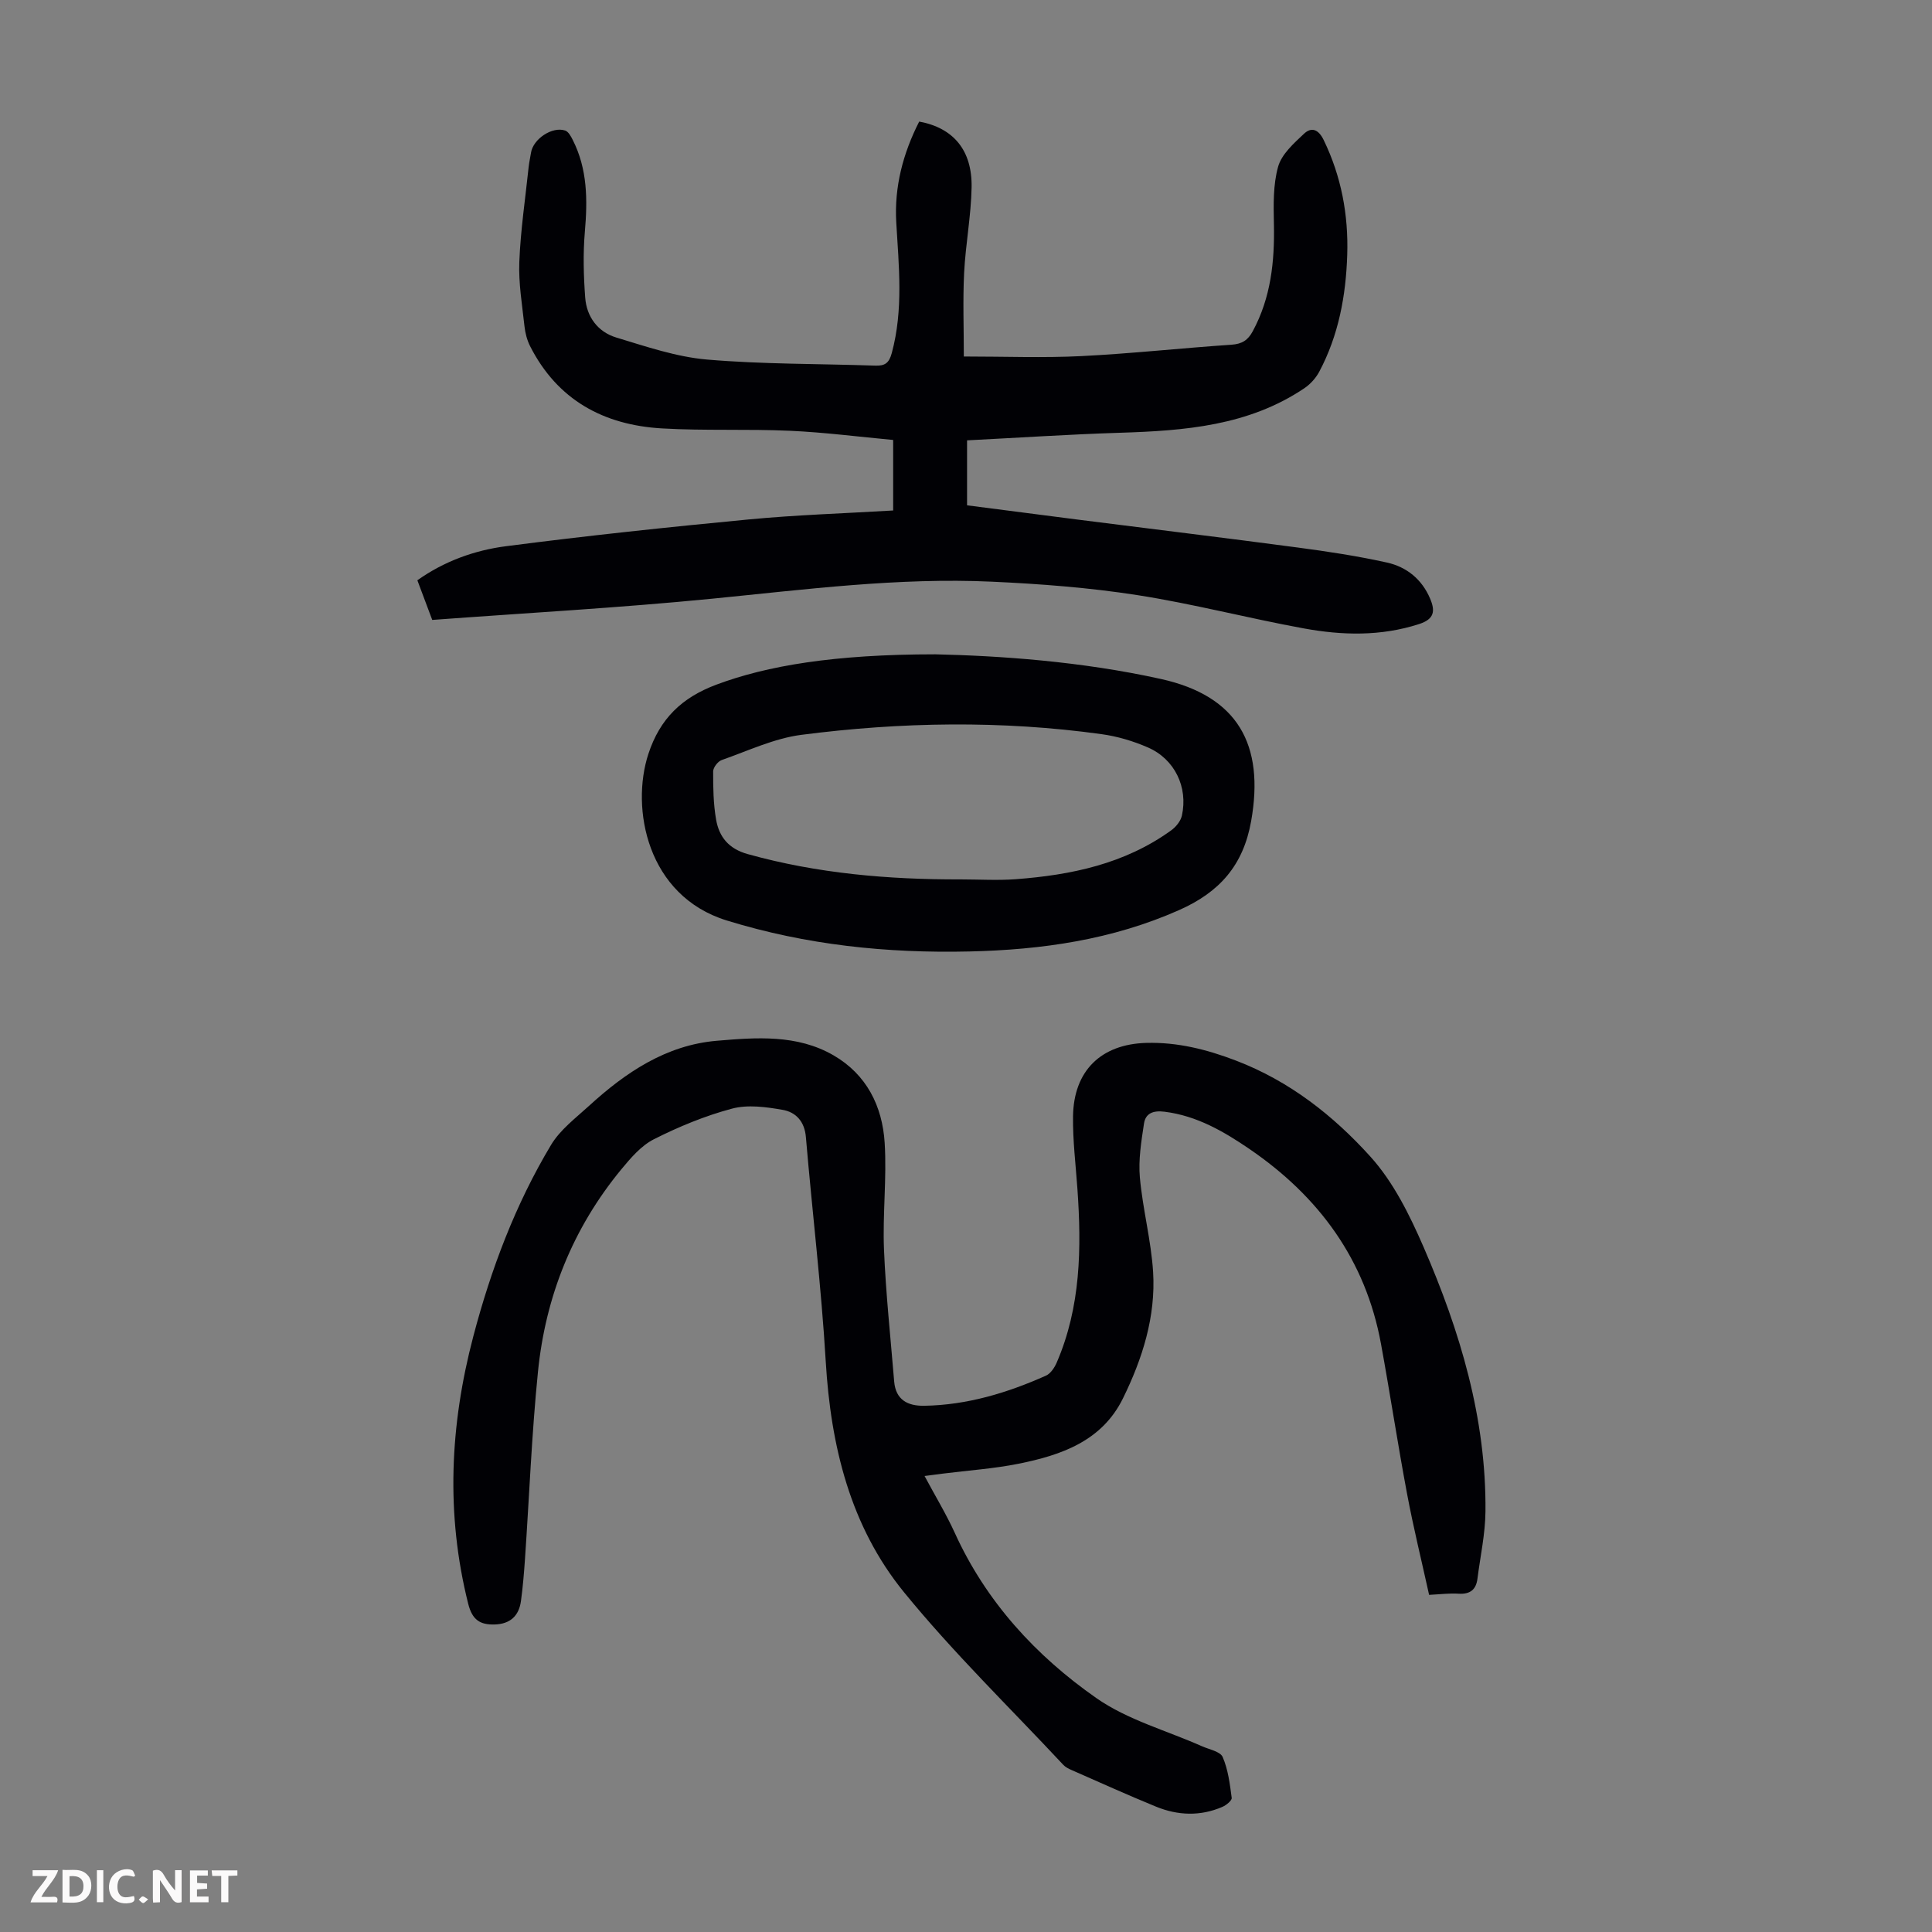
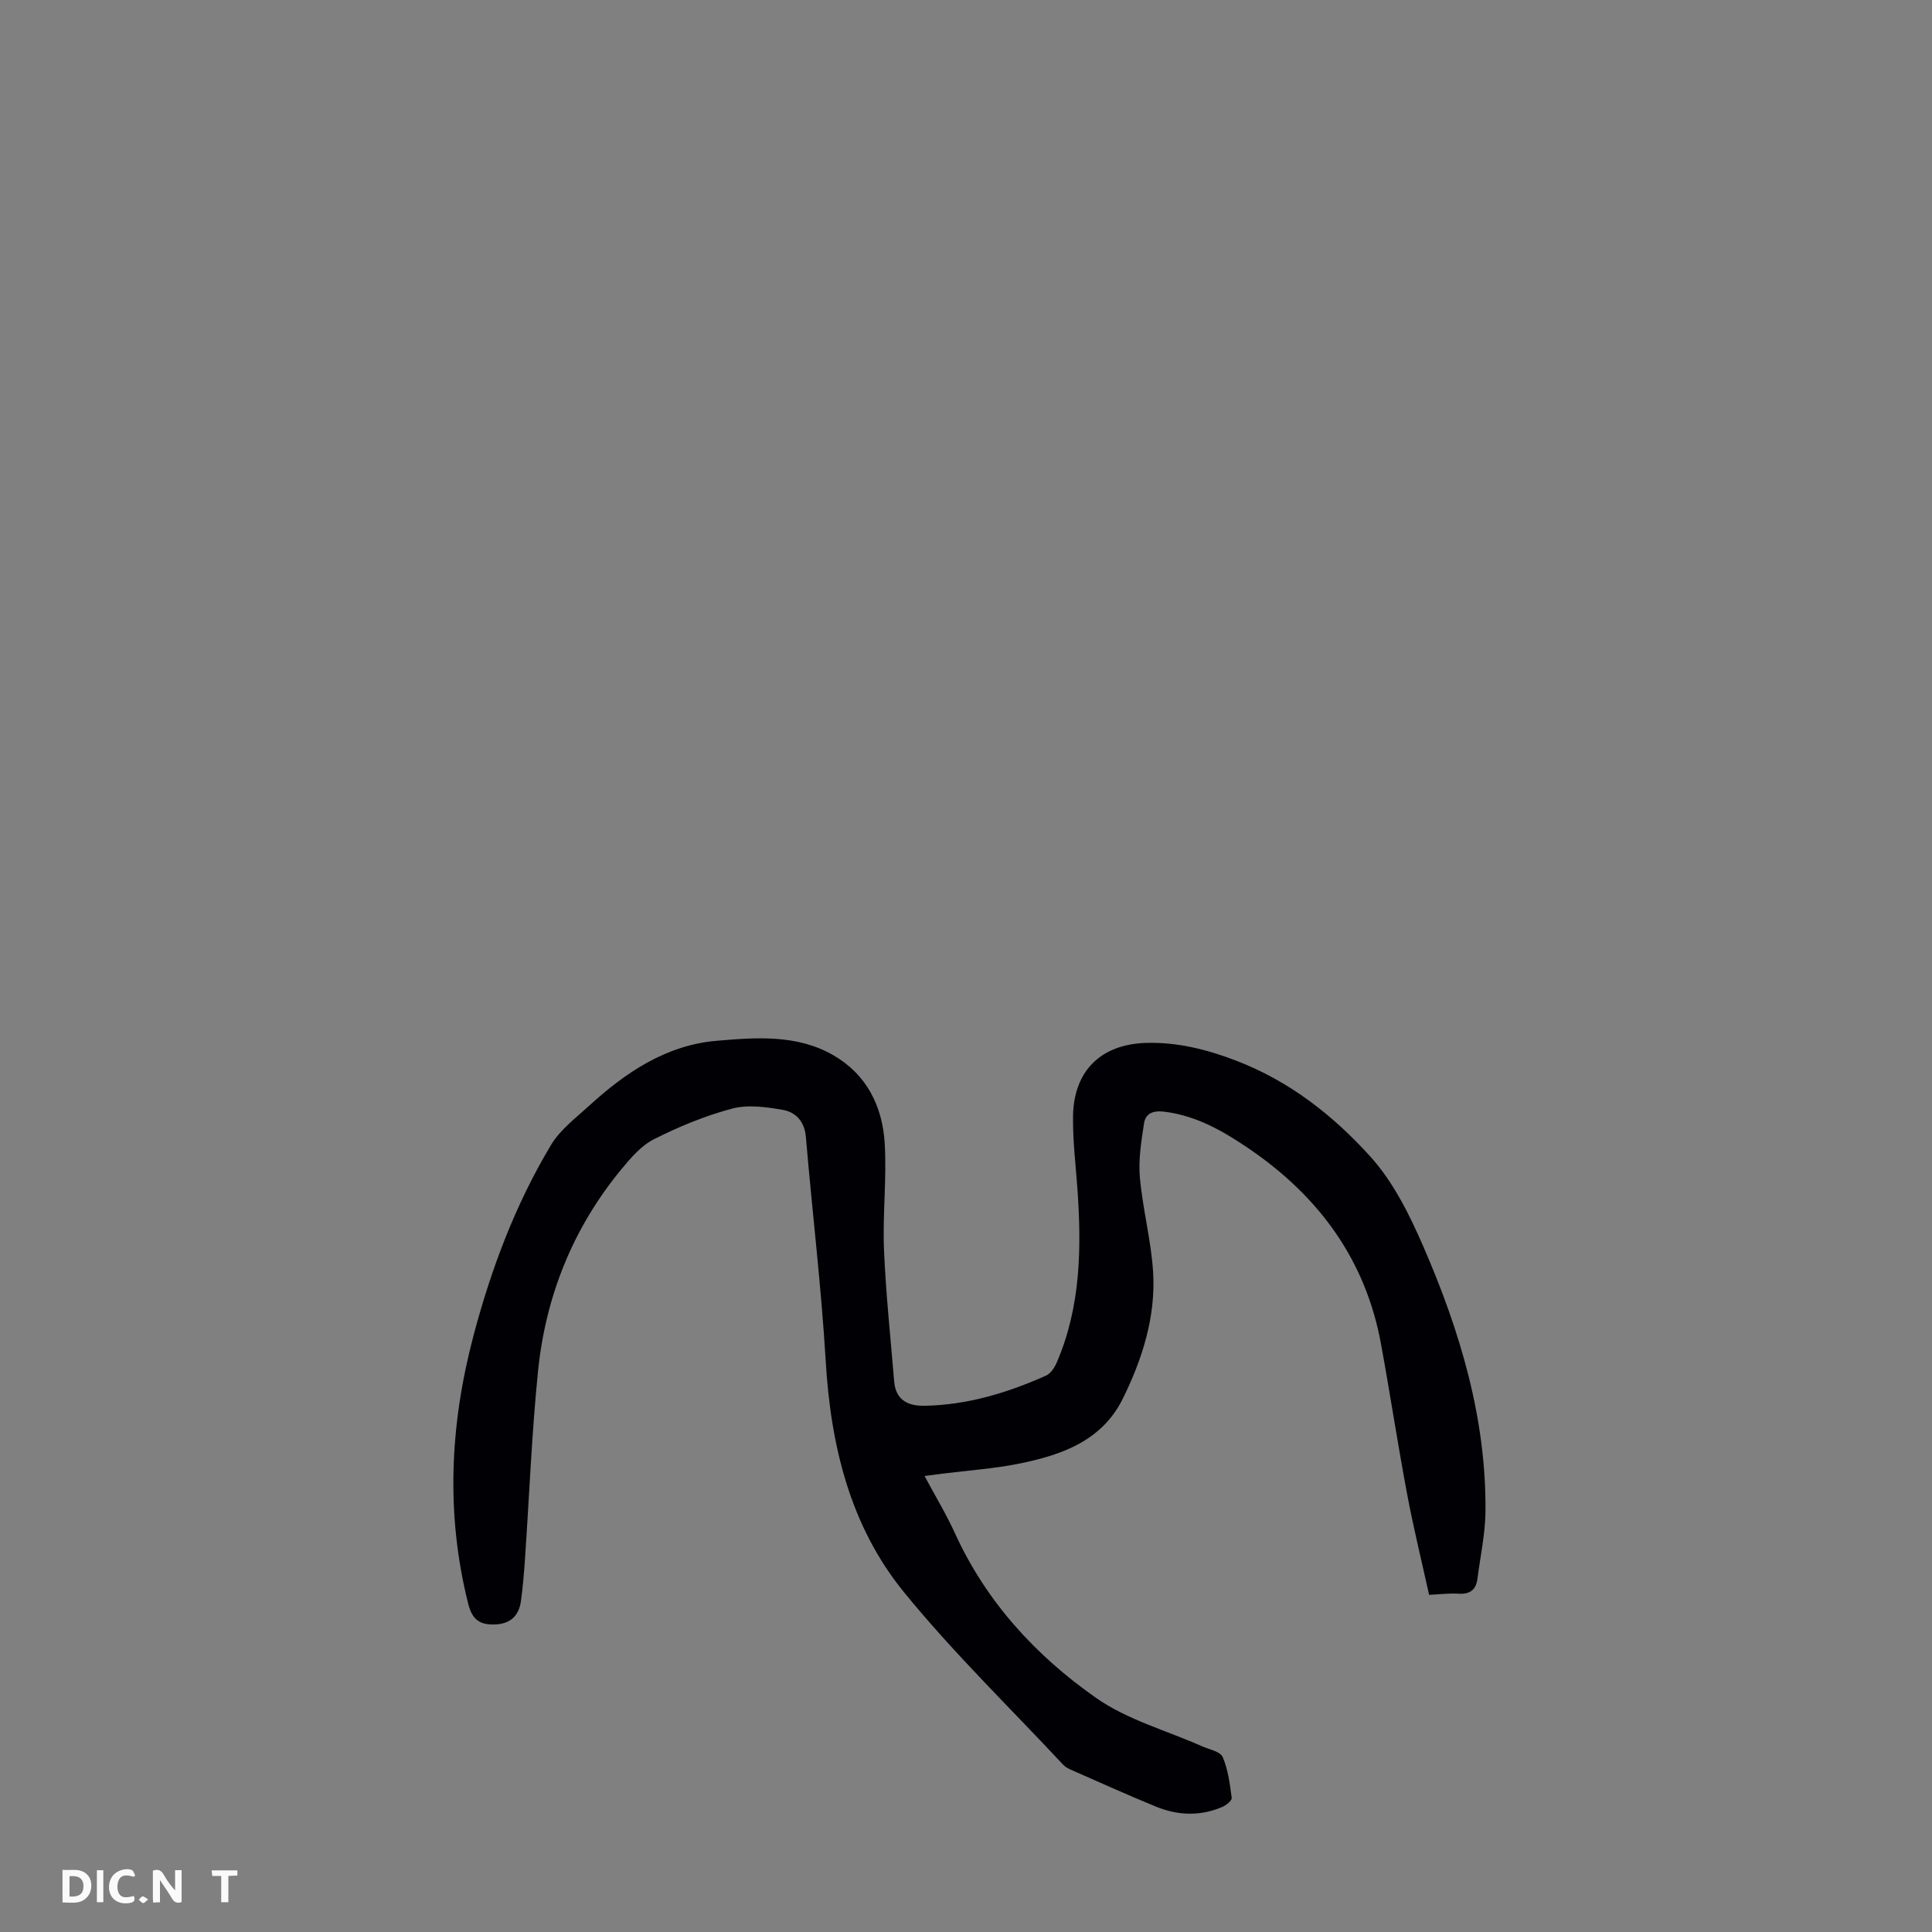
<svg xmlns="http://www.w3.org/2000/svg" enable-background="new 0 0 400 400" viewBox="0 0 400 400">
  <rect x="0" y="0" width="400" height="400" fill="#808080" stroke="none" />
  <g fill="#fbfafa">
    <path d="m37.59 393.81c-.92.31-1.52.05-2-.78-.7-1.2-1.52-2.34-2.47-3.78v4.59c-.55.03-.95.05-1.41.07-.03-.37-.06-.64-.06-.91 0-1.91 0-3.81 0-5.7 1.13-.41 1.77-.03 2.29.91.62 1.11 1.38 2.14 2.31 3.19v-4.2h1.35v6.61z" />
    <path d="m12.94 393.88v-6.75c1.9.19 3.93-.54 5.37 1.29.8 1.01.78 2.88.03 3.97-1.37 1.97-3.4 1.51-5.4 1.49m1.45-1.22c2.04.12 2.92-.58 2.89-2.21-.03-1.51-.98-2.19-2.89-2z" />
-     <path d="m11.81 393.87h-5.49c.68-2.18 2.47-3.48 3.51-5.45h-3.08v-1.21h5.29c-.71 2.13-2.44 3.48-3.47 5.51.86 0 1.63.04 2.39-.01.79-.05 1.14.21.85 1.16" />
-     <path d="m39.33 393.86v-6.61h3.7v1.07h-2.22v1.52c.68.04 1.34.09 2.07.13v1.07c-.72.05-1.38.09-2.1.14v1.48h2.4v1.19h-3.85z" />
    <path d="m27.71 388.56c-1.15-.3-2.46-.61-3.1.64-.37.73-.41 1.93-.06 2.67.63 1.35 1.99.93 3.17.68.35.94-.01 1.32-.93 1.46-1.62.25-3.05-.27-3.76-1.48-.73-1.24-.6-3.03.31-4.17.88-1.11 2.71-1.7 4-1.16.32.13.44.74.65 1.12-.1.08-.19.16-.28.24" />
    <path d="m49.15 387.24v1.07c-.59.02-1.17.05-1.87.08v5.44h-1.48v-5.44h-1.85c-.05-.4-.08-.73-.13-1.15z" />
    <path d="m20.06 387.21h1.33v6.62h-1.33z" />
    <path d="m30.68 393.25c-.49.38-.8.79-1.05.76-.32-.05-.6-.45-.9-.7.26-.24.51-.64.8-.67.29-.04.62.3 1.15.61" />
  </g>
  <path d="m295.88 330.2c-1.54-7-3.25-13.92-4.56-20.91-1.94-10.33-3.51-20.72-5.4-31.05-3.18-17.37-12.82-30.49-27.17-40.31-5.35-3.66-10.94-6.92-17.64-7.76-2.36-.3-3.94.32-4.26 2.46-.56 3.69-1.18 7.5-.85 11.18.59 6.55 2.33 13.01 2.74 19.56.56 9.23-2.21 17.94-6.24 26.14-4.35 8.86-12.77 11.76-21.61 13.54-5.14 1.03-10.41 1.38-15.63 2.04-1.08.14-2.16.28-3.84.5 2.24 4.19 4.48 7.88 6.26 11.78 6.48 14.25 16.77 25.44 29.32 34.21 6.45 4.51 14.52 6.7 21.85 9.96 1.51.67 3.79 1.08 4.29 2.23 1.13 2.61 1.49 5.59 1.87 8.46.07.55-1.14 1.53-1.94 1.87-4.55 1.97-9.21 1.79-13.72-.05-5.89-2.41-11.7-5.04-17.53-7.6-.6-.26-1.24-.59-1.68-1.06-11.06-11.85-22.75-23.19-32.97-35.73-11.14-13.67-15.17-30.28-16.21-47.8-.92-15.51-2.8-30.97-4.11-46.46-.28-3.26-2.11-5.15-4.82-5.62-3.43-.6-7.22-1.12-10.47-.25-5.57 1.48-11.01 3.73-16.16 6.33-2.65 1.33-4.83 3.9-6.79 6.27-10.02 12.17-15.67 26.3-17.23 41.88-1.3 12.89-1.8 25.86-2.69 38.8-.2 2.89-.44 5.79-.83 8.66-.42 3.08-2.23 4.76-5.42 4.86-3.04.09-4.66-.93-5.5-4.27-4.67-18.6-3.79-37 1.06-55.41 3.67-13.91 8.69-27.27 16.09-39.61 1.89-3.15 5.1-5.56 7.89-8.11 7.56-6.91 15.95-12.56 26.42-13.45 8.17-.69 16.62-1.36 24.18 3.02 6.85 3.97 10.1 10.52 10.58 18.09.46 7.34-.44 14.75-.14 22.1.38 9.13 1.36 18.23 2.11 27.34.32 3.81 2.82 5.08 6.23 5.02 8.87-.15 17.18-2.66 25.2-6.24.96-.43 1.77-1.66 2.22-2.7 4.99-11.55 5.15-23.69 4.29-35.94-.35-5.02-.98-10.04-.91-15.06.13-9.39 5.77-14.94 15.19-15.19 6.43-.17 12.47 1.34 18.56 3.67 11.1 4.25 20.14 11.38 27.83 19.89 4.75 5.26 8.11 12.07 10.98 18.67 7.56 17.43 13.01 35.5 12.83 54.77-.04 4.65-1.07 9.3-1.66 13.94-.29 2.26-1.51 3.23-3.86 3.1-1.91-.13-3.8.12-6.15.24z" fill="#010105" />
-   <path d="m190.31 25.17c7.06 1.3 10.99 5.91 10.85 13.63-.11 5.91-1.25 11.79-1.55 17.7-.28 5.66-.06 11.34-.06 17.31 8.52 0 16.42.31 24.29-.08 10.39-.52 20.74-1.66 31.12-2.36 2.18-.15 3.41-.92 4.42-2.81 3.74-6.94 4.53-14.39 4.37-22.11-.08-3.99-.19-8.17.87-11.94.73-2.59 3.25-4.84 5.36-6.82 1.55-1.46 3.01-.91 4.08 1.31 3.65 7.53 5.13 15.48 4.87 23.75-.27 8.45-1.78 16.68-5.81 24.24-.7 1.3-1.82 2.54-3.04 3.37-11.59 7.81-24.82 8.82-38.24 9.24-10.49.33-20.97 1.03-31.62 1.57v13.45c7.63.98 15.25 1.98 22.86 2.95 15.2 1.93 30.42 3.77 45.61 5.79 6.19.82 12.38 1.76 18.47 3.11 4.05.9 7.23 3.45 8.93 7.47 1.09 2.56.88 4.24-2.27 5.26-7.93 2.57-15.94 2.36-23.91.9-11.54-2.11-22.93-5.1-34.51-6.9-9.91-1.54-19.99-2.31-30.03-2.77-19.41-.89-38.63 1.62-57.9 3.52-19.24 1.9-38.56 2.96-57.98 4.4-1.15-3.07-2.08-5.54-3.08-8.21 5.58-3.96 11.85-6.21 18.34-7.05 16.73-2.17 33.51-3.95 50.31-5.55 9.88-.94 19.81-1.25 29.86-1.85 0-4.91 0-9.47 0-14.6-7.13-.66-14.21-1.58-21.33-1.9-8.82-.4-17.69.02-26.5-.49-12.08-.69-21.67-5.86-27.34-17.03-.63-1.25-1.01-2.71-1.16-4.1-.48-4.45-1.25-8.93-1.07-13.37.26-6.55 1.24-13.07 1.93-19.61.11-1 .33-1.98.49-2.98.44-2.83 4.39-5.49 7.08-4.58.67.23 1.19 1.2 1.56 1.94 3.06 6.03 3.08 12.42 2.51 18.99-.39 4.52-.27 9.13.07 13.67.3 3.98 2.63 7.1 6.43 8.25 6.16 1.86 12.42 4.01 18.77 4.56 11.57.99 23.24.86 34.87 1.26 1.99.07 2.85-.53 3.41-2.63 2.42-8.97 1.45-17.98.92-27.03-.43-7.39 1.42-14.33 4.75-20.87z" fill="#010105" />
-   <path d="m193.65 135.47c13.16.3 30.15 1.43 46.77 5.12 15.8 3.52 21.43 13.51 18.62 29.39-1.63 9.22-6.58 14.74-14.89 18.43-13.88 6.16-28.46 8.24-43.42 8.58-17.07.39-33.77-1.32-50.28-6.42-16.51-5.11-19.89-23.21-16.22-34.45 2.4-7.35 6.96-11.7 14.06-14.36 10.45-3.92 24.38-6.29 45.36-6.29zm5.24 46.6c3.8 0 7.62.24 11.4-.04 11.49-.86 22.58-3.17 32.17-10.1.99-.71 1.99-1.92 2.24-3.07 1.3-5.9-1.5-11.7-7.04-14.11-3.03-1.32-6.32-2.3-9.59-2.75-20.72-2.87-41.49-2.53-62.16.14-5.63.73-11.04 3.31-16.49 5.22-.8.28-1.76 1.54-1.77 2.34-.01 3.34.04 6.72.61 9.99.63 3.59 2.6 6.04 6.54 7.14 14.44 4.03 29.19 5.28 44.09 5.24z" fill="#010105" />
</svg>